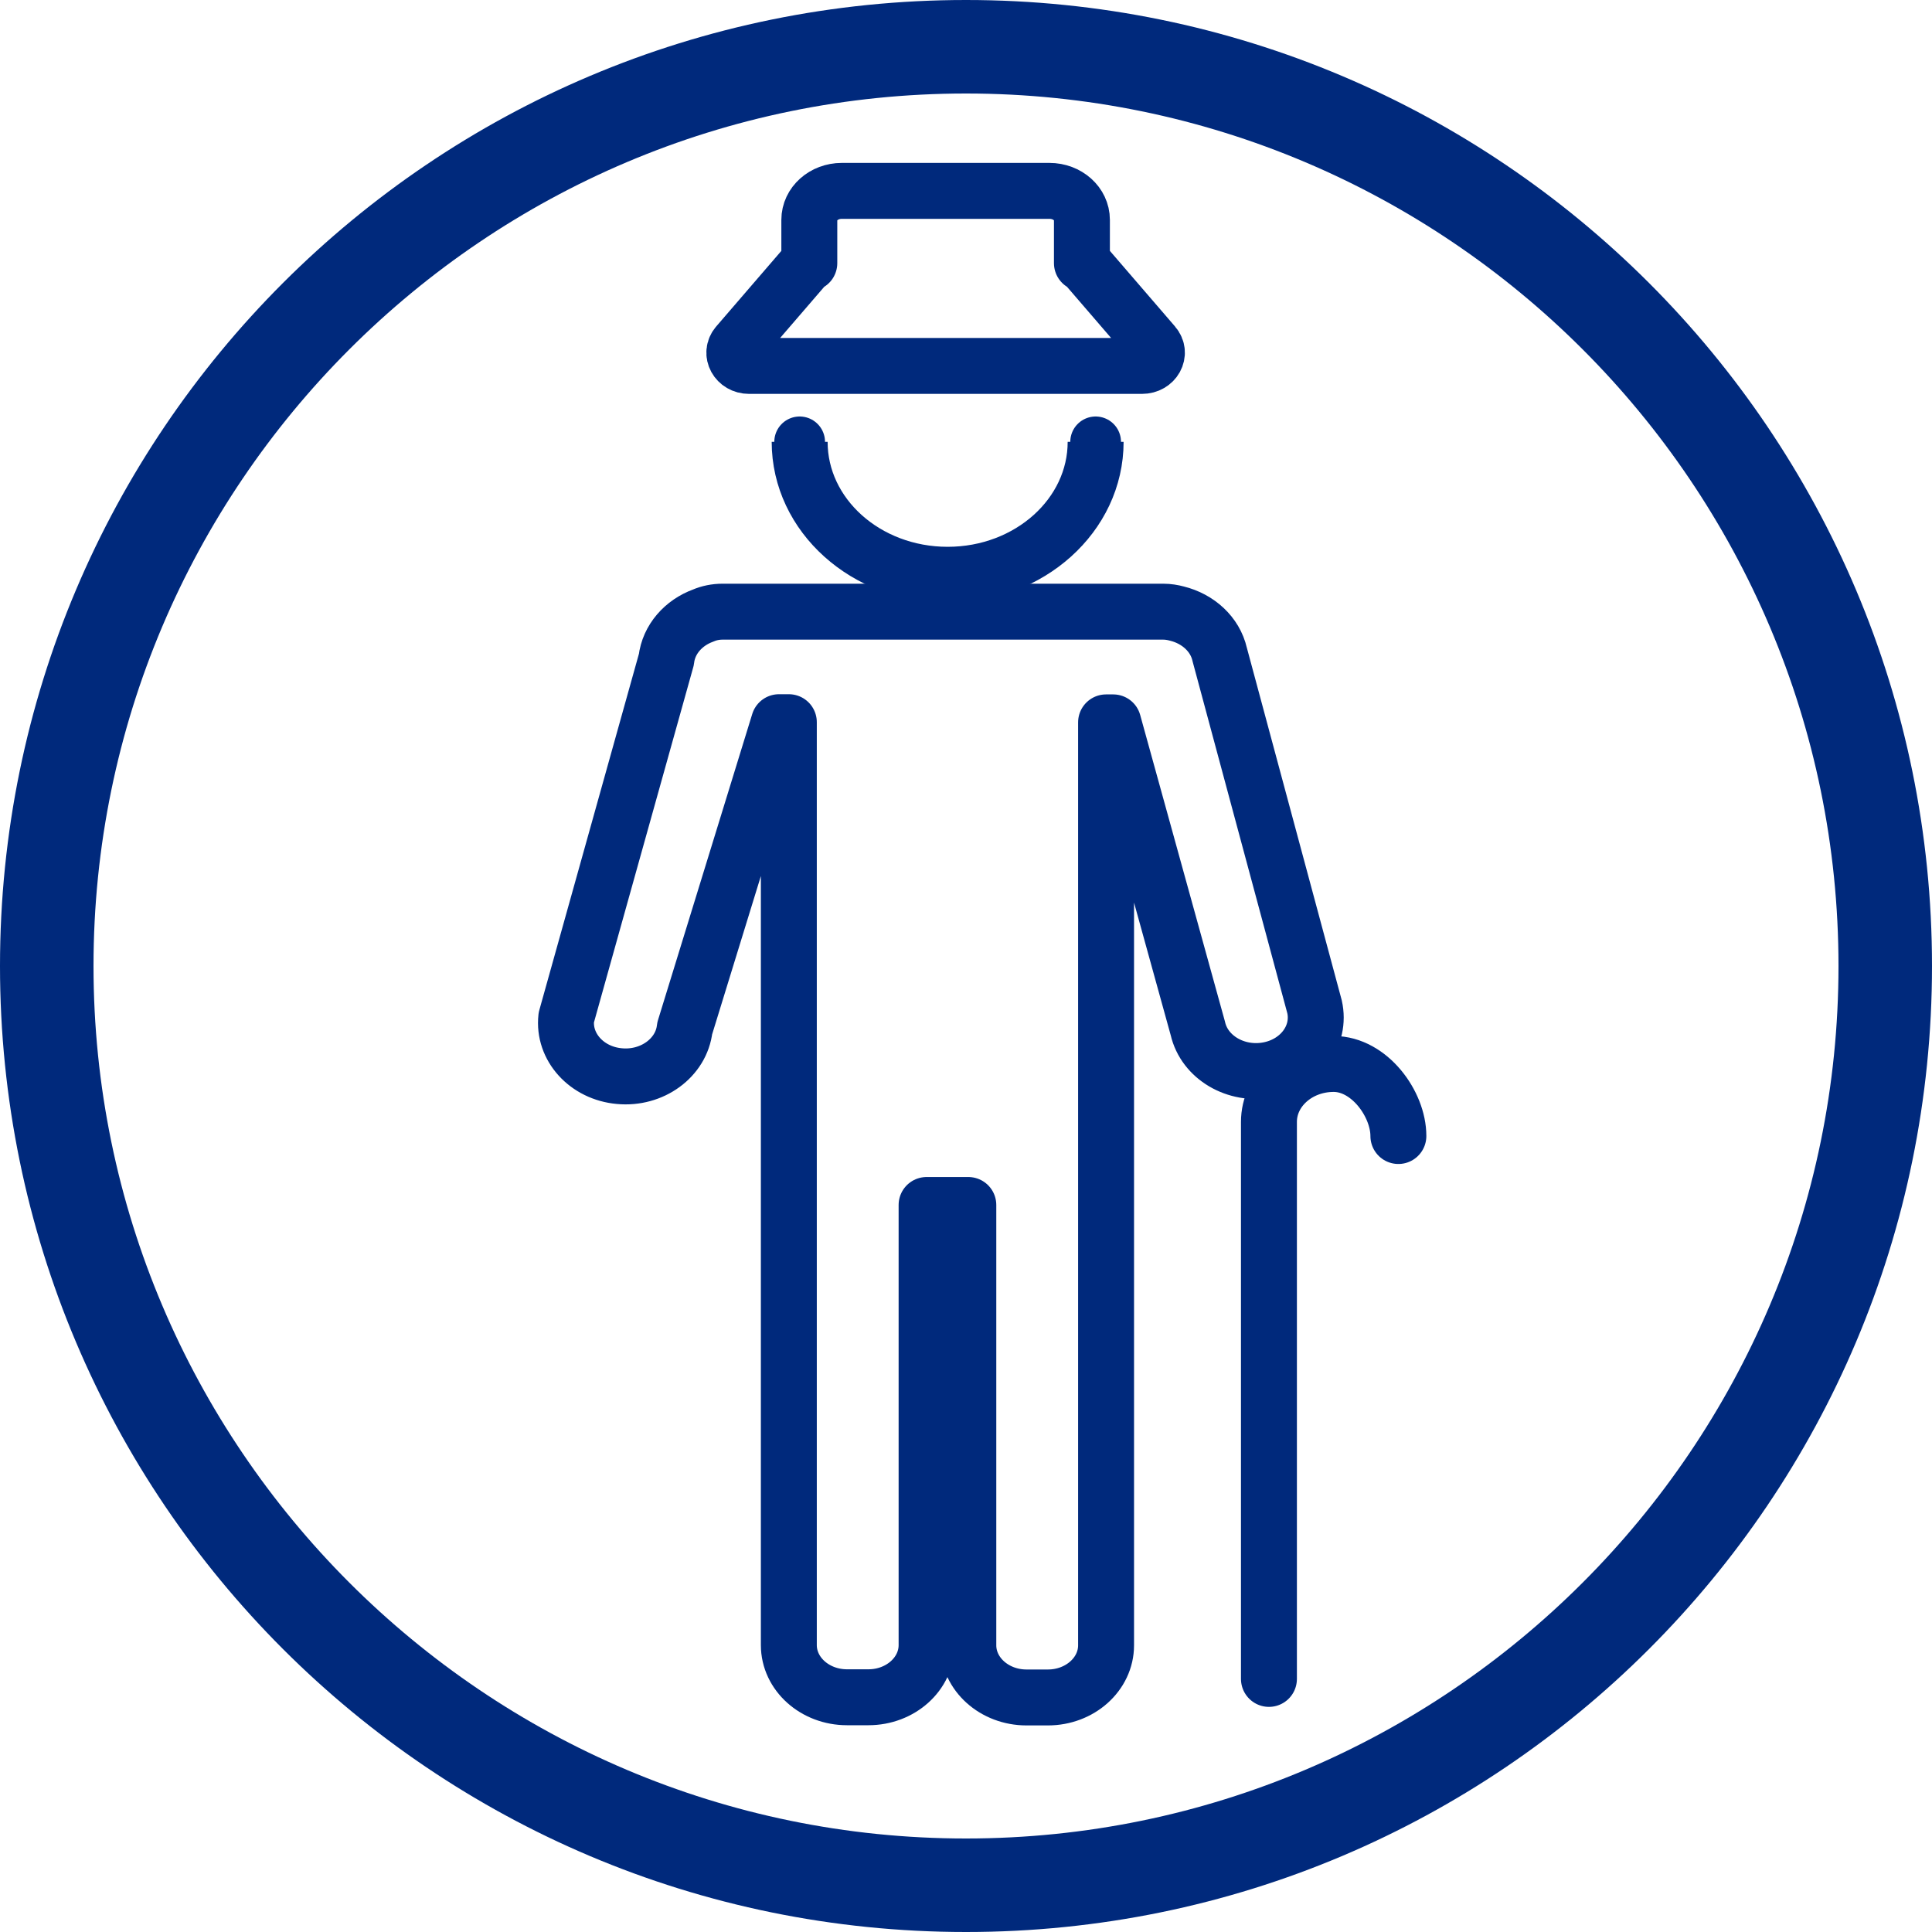
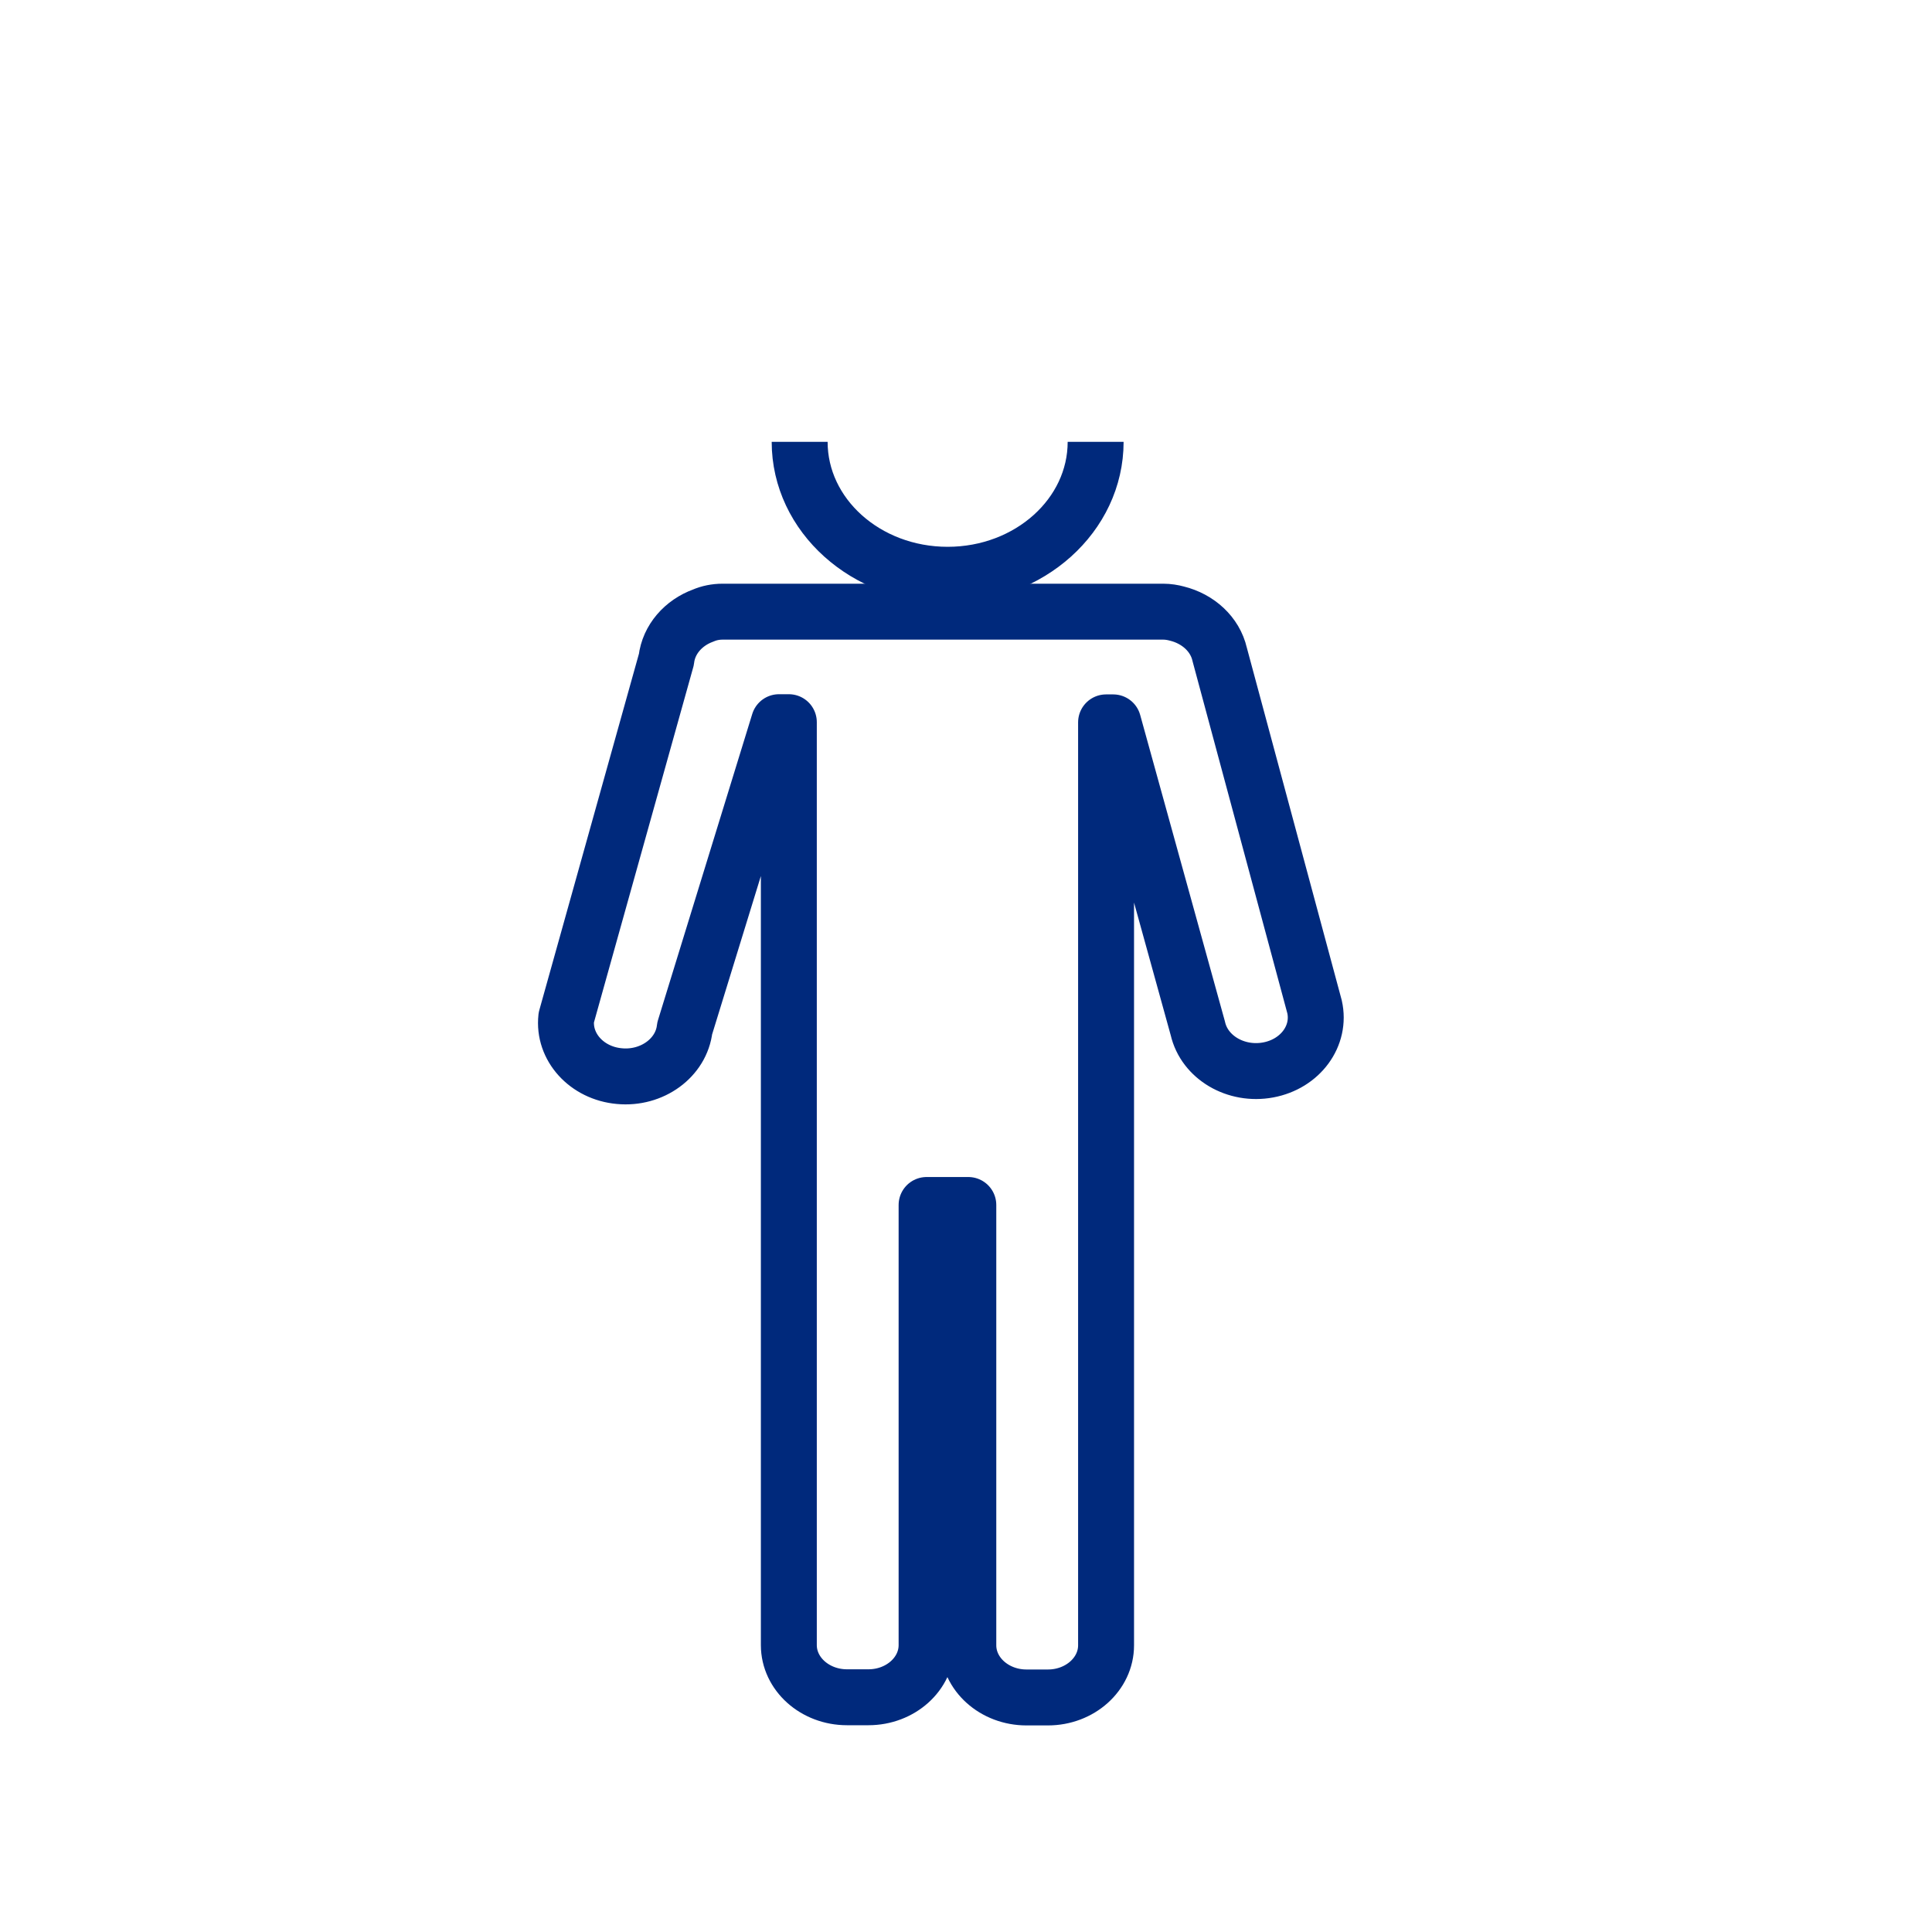
<svg xmlns="http://www.w3.org/2000/svg" version="1.1" id="レイヤー_1" x="0px" y="0px" viewBox="0 0 100 100" style="enable-background:new 0 0 100 100;" xml:space="preserve">
  <style type="text/css">
	.st0{stroke:#000000;stroke-width:2.32;stroke-miterlimit:10;}
	.st1{stroke:#000000;stroke-width:2.754;stroke-miterlimit:10;}
	.st2{fill:none;stroke:#333333;stroke-width:11;stroke-linecap:round;stroke-linejoin:round;stroke-miterlimit:10;}
	.st3{fill:none;stroke:#333333;stroke-width:9.034;stroke-linecap:round;stroke-linejoin:round;stroke-miterlimit:10;}
	.st4{fill:#333333;}
	.st5{fill:none;stroke:#333333;stroke-width:10.18;stroke-linecap:round;stroke-linejoin:round;stroke-miterlimit:10;}
	.st6{fill:none;stroke:#333333;stroke-width:3.47;stroke-linecap:round;stroke-linejoin:round;stroke-miterlimit:10;}
	.st7{fill:none;stroke:#FF3D00;stroke-width:2.32;stroke-miterlimit:10;}
	.st8{fill:none;stroke:#333333;stroke-width:2.021;stroke-linecap:round;stroke-linejoin:round;stroke-miterlimit:10;}
	.st9{fill:none;stroke:#333333;stroke-width:2.806;stroke-linecap:round;stroke-linejoin:round;stroke-miterlimit:10;}
	.st10{fill:none;stroke:#333333;stroke-width:3;stroke-linecap:round;stroke-linejoin:round;stroke-miterlimit:10;}
	.st11{fill:none;stroke:#333333;stroke-width:2.16;stroke-linecap:round;stroke-linejoin:round;stroke-miterlimit:10;}
	.st12{fill:none;stroke:#333333;stroke-width:2.5;stroke-linecap:round;stroke-linejoin:round;stroke-miterlimit:10;}
	.st13{fill:none;stroke:#333333;stroke-width:2.8;stroke-linecap:round;stroke-linejoin:round;stroke-miterlimit:10;}
	.st14{fill:none;stroke:#333333;stroke-width:4;stroke-linecap:round;stroke-linejoin:round;stroke-miterlimit:10;}
	.st15{fill:none;stroke:#333333;stroke-width:2.816;stroke-linecap:round;stroke-linejoin:round;stroke-miterlimit:10;}
	.st16{fill:#FFFFFF;stroke:#333333;stroke-width:2.723;stroke-linecap:round;stroke-linejoin:round;stroke-miterlimit:10;}
	.st17{fill:#FFFFFF;stroke:#333333;stroke-width:2.816;stroke-linecap:round;stroke-linejoin:round;stroke-miterlimit:10;}
	.st18{fill:none;stroke:#333333;stroke-width:3.111;stroke-linecap:round;stroke-linejoin:round;stroke-miterlimit:10;}
	.st19{fill:none;stroke:#333333;stroke-width:2;stroke-linecap:round;stroke-linejoin:round;stroke-miterlimit:10;}
	.st20{fill:none;stroke:#333333;stroke-width:2;stroke-miterlimit:10;}
	.st21{fill:none;stroke:#333333;stroke-width:3.445;stroke-linecap:round;stroke-linejoin:round;stroke-miterlimit:10;}
	.st22{fill:#FFFFFF;}
	.st23{fill:none;stroke:#333333;stroke-width:1.91;stroke-linecap:round;stroke-linejoin:round;stroke-miterlimit:10;}
	.st24{fill:none;stroke:#333333;stroke-width:2.054;stroke-linecap:round;stroke-linejoin:round;stroke-miterlimit:10;}
	.st25{fill:none;stroke:#333333;stroke-width:2.497;stroke-linecap:round;stroke-linejoin:round;stroke-miterlimit:10;}
	.st26{fill:#333333;stroke:#333333;stroke-width:1.5;stroke-miterlimit:10;}
	.st27{fill:none;stroke:#333333;stroke-width:3;stroke-miterlimit:10;}
	.st28{fill:#00297C;}
	.st29{fill:none;stroke:#333333;stroke-width:2.583;stroke-miterlimit:10;}
	.st30{fill:none;stroke:#333333;stroke-width:2.583;stroke-linejoin:round;stroke-miterlimit:10;}
	.st31{fill:none;stroke:#333333;stroke-width:2.455;stroke-linejoin:round;stroke-miterlimit:10;}
	.st32{fill:none;stroke:#333333;stroke-width:2.583;stroke-linecap:round;stroke-linejoin:round;stroke-miterlimit:10;}
	.st33{fill:none;stroke:#333333;stroke-width:2.413;stroke-miterlimit:10;}
	.st34{fill:none;stroke:#333333;stroke-width:2.413;stroke-linecap:round;stroke-linejoin:round;stroke-miterlimit:10;}
	.st35{fill:#FFFFFF;stroke:#333333;stroke-width:2.413;stroke-miterlimit:10;}
	.st36{fill:#FFFFFF;stroke:#333333;stroke-width:2.413;stroke-linecap:round;stroke-linejoin:round;stroke-miterlimit:10;}
	.st37{fill:none;stroke:#333333;stroke-width:2.448;stroke-linecap:round;stroke-linejoin:round;stroke-miterlimit:10;}
	.st38{fill:none;stroke:#00297C;stroke-width:3.47;stroke-linecap:round;stroke-linejoin:round;stroke-miterlimit:10;}
	.st39{fill:none;stroke:#00297C;stroke-width:4.565;stroke-linecap:round;stroke-linejoin:round;stroke-miterlimit:10;}
	.st40{fill:none;stroke:#00297C;stroke-width:2.021;stroke-linecap:round;stroke-linejoin:round;stroke-miterlimit:10;}
	.st41{fill:none;stroke:#00297C;stroke-width:2.806;stroke-linecap:round;stroke-linejoin:round;stroke-miterlimit:10;}
	.st42{fill:none;stroke:#00297C;stroke-width:3;stroke-linecap:round;stroke-linejoin:round;stroke-miterlimit:10;}
	.st43{fill:none;stroke:#00297C;stroke-width:2.5;stroke-linecap:round;stroke-linejoin:round;stroke-miterlimit:10;}
	.st44{fill:none;stroke:#00297C;stroke-width:2.8;stroke-linecap:round;stroke-linejoin:round;stroke-miterlimit:10;}
	.st45{fill:none;stroke:#00297C;stroke-width:2.816;stroke-linecap:round;stroke-linejoin:round;stroke-miterlimit:10;}
	.st46{fill:#FFFFFF;stroke:#00297C;stroke-width:2.723;stroke-linecap:round;stroke-linejoin:round;stroke-miterlimit:10;}
	.st47{fill:#FFFFFF;stroke:#00297C;stroke-width:2.816;stroke-linecap:round;stroke-linejoin:round;stroke-miterlimit:10;}
	.st48{fill:none;stroke:#00297C;stroke-width:3.111;stroke-linecap:round;stroke-linejoin:round;stroke-miterlimit:10;}
	.st49{fill:none;stroke:#00297C;stroke-width:2;stroke-linecap:round;stroke-linejoin:round;stroke-miterlimit:10;}
	.st50{fill:none;stroke:#00297C;stroke-width:2;stroke-miterlimit:10;}
	.st51{fill:none;stroke:#00297C;stroke-width:1.91;stroke-linecap:round;stroke-linejoin:round;stroke-miterlimit:10;}
	.st52{fill:none;stroke:#00297C;stroke-width:2.054;stroke-linecap:round;stroke-linejoin:round;stroke-miterlimit:10;}
	.st53{fill:none;stroke:#00297C;stroke-width:2.497;stroke-linecap:round;stroke-linejoin:round;stroke-miterlimit:10;}
	.st54{fill:#00297C;stroke:#00297C;stroke-width:1.5;stroke-miterlimit:10;}
	.st55{fill:none;stroke:#00297C;stroke-width:3;stroke-miterlimit:10;}
	.st56{fill:none;stroke:#00297C;stroke-width:2.583;stroke-miterlimit:10;}
	.st57{fill:none;stroke:#00297C;stroke-width:2.583;stroke-linejoin:round;stroke-miterlimit:10;}
	.st58{fill:none;stroke:#00297C;stroke-width:2.455;stroke-linejoin:round;stroke-miterlimit:10;}
	.st59{fill:none;stroke:#00297C;stroke-width:2.583;stroke-linecap:round;stroke-linejoin:round;stroke-miterlimit:10;}
	.st60{fill:none;stroke:#00297C;stroke-width:2.413;stroke-miterlimit:10;}
	.st61{fill:none;stroke:#00297C;stroke-width:2.413;stroke-linecap:round;stroke-linejoin:round;stroke-miterlimit:10;}
	.st62{fill:#FFFFFF;stroke:#00297C;stroke-width:2.413;stroke-miterlimit:10;}
	.st63{fill:#FFFFFF;stroke:#00297C;stroke-width:2.413;stroke-linecap:round;stroke-linejoin:round;stroke-miterlimit:10;}
	.st64{fill:none;stroke:#00297C;stroke-width:2.448;stroke-linecap:round;stroke-linejoin:round;stroke-miterlimit:10;}
	.st65{fill:none;stroke:#00297C;stroke-width:2.2;stroke-linecap:round;stroke-linejoin:round;stroke-miterlimit:10;}
	.st66{fill:none;stroke:#00297C;stroke-width:1.059;stroke-linecap:round;stroke-linejoin:round;stroke-miterlimit:10;}
	.st67{fill:none;stroke:#00297C;stroke-width:1.856;stroke-linecap:round;stroke-linejoin:round;stroke-miterlimit:10;}
	.st68{fill:none;stroke:#00297C;stroke-miterlimit:10;}
	.st69{fill:none;stroke:#00297C;stroke-width:2.3;stroke-linecap:round;stroke-linejoin:round;stroke-miterlimit:10;}
	.st70{fill:none;stroke:#00297C;stroke-width:0.33;stroke-miterlimit:10;}
	.st71{fill:none;stroke:#00297C;stroke-width:2.5;stroke-linecap:round;stroke-miterlimit:10;}
	.st72{fill:none;stroke:#00297C;stroke-width:2.2;stroke-miterlimit:10;}
	.st73{fill:none;stroke:#00297C;stroke-width:1.995;stroke-linecap:round;stroke-linejoin:round;stroke-miterlimit:10;}
	.st74{fill:none;stroke:#00297C;stroke-width:2.2;stroke-linecap:round;stroke-miterlimit:10;}
	.st75{fill:none;stroke:#00297C;stroke-width:3.149;stroke-linecap:round;stroke-linejoin:round;stroke-miterlimit:10;}
	.st76{fill:none;stroke:#00297C;stroke-width:2.895;stroke-linecap:round;stroke-linejoin:round;stroke-miterlimit:10;}
	.st77{fill:none;stroke:#00297C;stroke-width:3.289;stroke-linecap:round;stroke-linejoin:round;stroke-miterlimit:10;}
	.st78{fill:none;stroke:#00297C;stroke-width:3.684;stroke-linecap:round;stroke-linejoin:round;stroke-miterlimit:10;}
	.st79{fill:none;stroke:#00297C;stroke-width:3.705;stroke-linecap:round;stroke-linejoin:round;stroke-miterlimit:10;}
	.st80{fill:#FFFFFF;stroke:#00297C;stroke-width:3.583;stroke-linecap:round;stroke-linejoin:round;stroke-miterlimit:10;}
	.st81{fill:#FFFFFF;stroke:#00297C;stroke-width:3.705;stroke-linecap:round;stroke-linejoin:round;stroke-miterlimit:10;}
	.st82{fill:none;stroke:#00297C;stroke-width:4.093;stroke-linecap:round;stroke-linejoin:round;stroke-miterlimit:10;}
	.st83{fill:none;stroke:#00297C;stroke-width:2.632;stroke-linecap:round;stroke-linejoin:round;stroke-miterlimit:10;}
	.st84{fill:none;stroke:#00297C;stroke-width:2.632;stroke-miterlimit:10;}
	.st85{fill:none;stroke:#00297C;stroke-width:3.026;stroke-linecap:round;stroke-linejoin:round;stroke-miterlimit:10;}
	.st86{fill:#00297C;stroke:#00297C;stroke-width:1.974;stroke-miterlimit:10;}
	.st87{fill:none;stroke:#00297C;stroke-width:0.434;stroke-miterlimit:10;}
	.st88{fill:none;stroke:#00297C;stroke-width:2.895;stroke-miterlimit:10;}
	.st89{fill:none;stroke:#00297C;stroke-width:2.625;stroke-linecap:round;stroke-linejoin:round;stroke-miterlimit:10;}
	.st90{fill:none;stroke:#00297C;stroke-width:2.895;stroke-linecap:round;stroke-miterlimit:10;}
	.st91{fill:none;stroke:#00297C;stroke-width:3.398;stroke-miterlimit:10;}
	.st92{fill:none;stroke:#00297C;stroke-width:3.398;stroke-linejoin:round;stroke-miterlimit:10;}
	.st93{fill:none;stroke:#00297C;stroke-width:3.23;stroke-linejoin:round;stroke-miterlimit:10;}
	.st94{fill:none;stroke:#00297C;stroke-width:3.175;stroke-miterlimit:10;}
	.st95{fill:none;stroke:#00297C;stroke-width:3.175;stroke-linecap:round;stroke-linejoin:round;stroke-miterlimit:10;}
	.st96{fill:#FFFFFF;stroke:#00297C;stroke-width:3.175;stroke-miterlimit:10;}
	.st97{fill:#FFFFFF;stroke:#00297C;stroke-width:3.175;stroke-linecap:round;stroke-linejoin:round;stroke-miterlimit:10;}
	.st98{fill:none;stroke:#00297C;stroke-width:3.221;stroke-linecap:round;stroke-linejoin:round;stroke-miterlimit:10;}
</style>
  <g>
    <g>
      <g>
-         <path class="st28" d="M50,4.84C74.9,4.84,95.16,25.1,95.16,50S74.9,95.16,50,95.16S4.84,74.9,4.84,50S25.1,4.84,50,4.84 M50,0     C22.39,0,0,22.39,0,50s22.39,50,50,50c27.61,0,50-22.39,50-50S77.61,0,50,0L50,0z" />
-       </g>
+         </g>
    </g>
    <g>
      <g>
        <g>
          <g>
            <path class="st76" d="M68.04,52.11l-4.91-18.24c-0.24-1.05-1.12-1.84-2.21-2.11c-0.22-0.06-0.46-0.1-0.71-0.1h-2.93H40.83       h-3.43c-0.36,0-0.7,0.07-1,0.2c-1.02,0.37-1.79,1.23-1.91,2.28l-5.18,18.53c-0.17,1.52,1.06,2.88,2.75,3.03h0       c1.69,0.16,3.21-0.95,3.38-2.47l4.88-15.85h0.51v4.25v20.73v22.79c0,1.49,1.35,2.7,3.01,2.7h1.11c1.66,0,3.01-1.21,3.01-2.7       V62.37h2.16v22.79c0,1.49,1.35,2.7,3.01,2.7h1.11c1.66,0,3.01-1.21,3.01-2.7V62.37V41.64v-4.25h0.37L62,53.23       c0.34,1.5,1.97,2.46,3.64,2.15C67.31,55.07,68.38,53.61,68.04,52.11z" />
            <path class="st88" d="M41.39,22.87c0,3.8,3.43,6.88,7.66,6.88c4.23,0,7.66-3.08,7.66-6.88" />
          </g>
          <g>
-             <path class="st89" d="M68.04,52.11l-4.91-18.24c-0.24-1.05-1.12-1.84-2.21-2.11c-0.22-0.06-0.46-0.1-0.71-0.1h-2.93H40.83       h-3.43c-0.36,0-0.7,0.07-1,0.2c-1.02,0.37-1.79,1.23-1.91,2.28l-5.18,18.53c-0.17,1.52,1.06,2.88,2.75,3.03h0       c1.69,0.16,3.21-0.95,3.38-2.47l4.88-15.85h0.51v4.25v20.73v22.79c0,1.49,1.35,2.7,3.01,2.7h1.11c1.66,0,3.01-1.21,3.01-2.7       V62.37h2.16v22.79c0,1.49,1.35,2.7,3.01,2.7h1.11c1.66,0,3.01-1.21,3.01-2.7V62.37V41.64v-4.25h0.37L62,53.23       c0.34,1.5,1.97,2.46,3.64,2.15C67.31,55.07,68.38,53.61,68.04,52.11z" />
-             <path class="st89" d="M41.39,22.87c0,3.8,3.43,6.88,7.66,6.88c4.23,0,7.66-3.08,7.66-6.88" />
-           </g>
+             </g>
        </g>
-         <path class="st90" d="M65.68,86.9V58.07c0-1.66,1.5-3,3.35-3c0,0-1.85,0,0,0s3.35,2.07,3.35,3.73" />
      </g>
-       <path class="st76" d="M59.72,17.84l-3.49-4.05c-0.06-0.07-0.14-0.12-0.23-0.17v-2.24c0-0.83-0.75-1.5-1.68-1.5H43.57    c-0.93,0-1.68,0.67-1.68,1.5v2.24c-0.09,0.04-0.17,0.1-0.23,0.17l-3.49,4.05c-0.39,0.45-0.03,1.1,0.6,1.1h20.34    C59.75,18.94,60.11,18.29,59.72,17.84z" />
    </g>
  </g>
</svg>